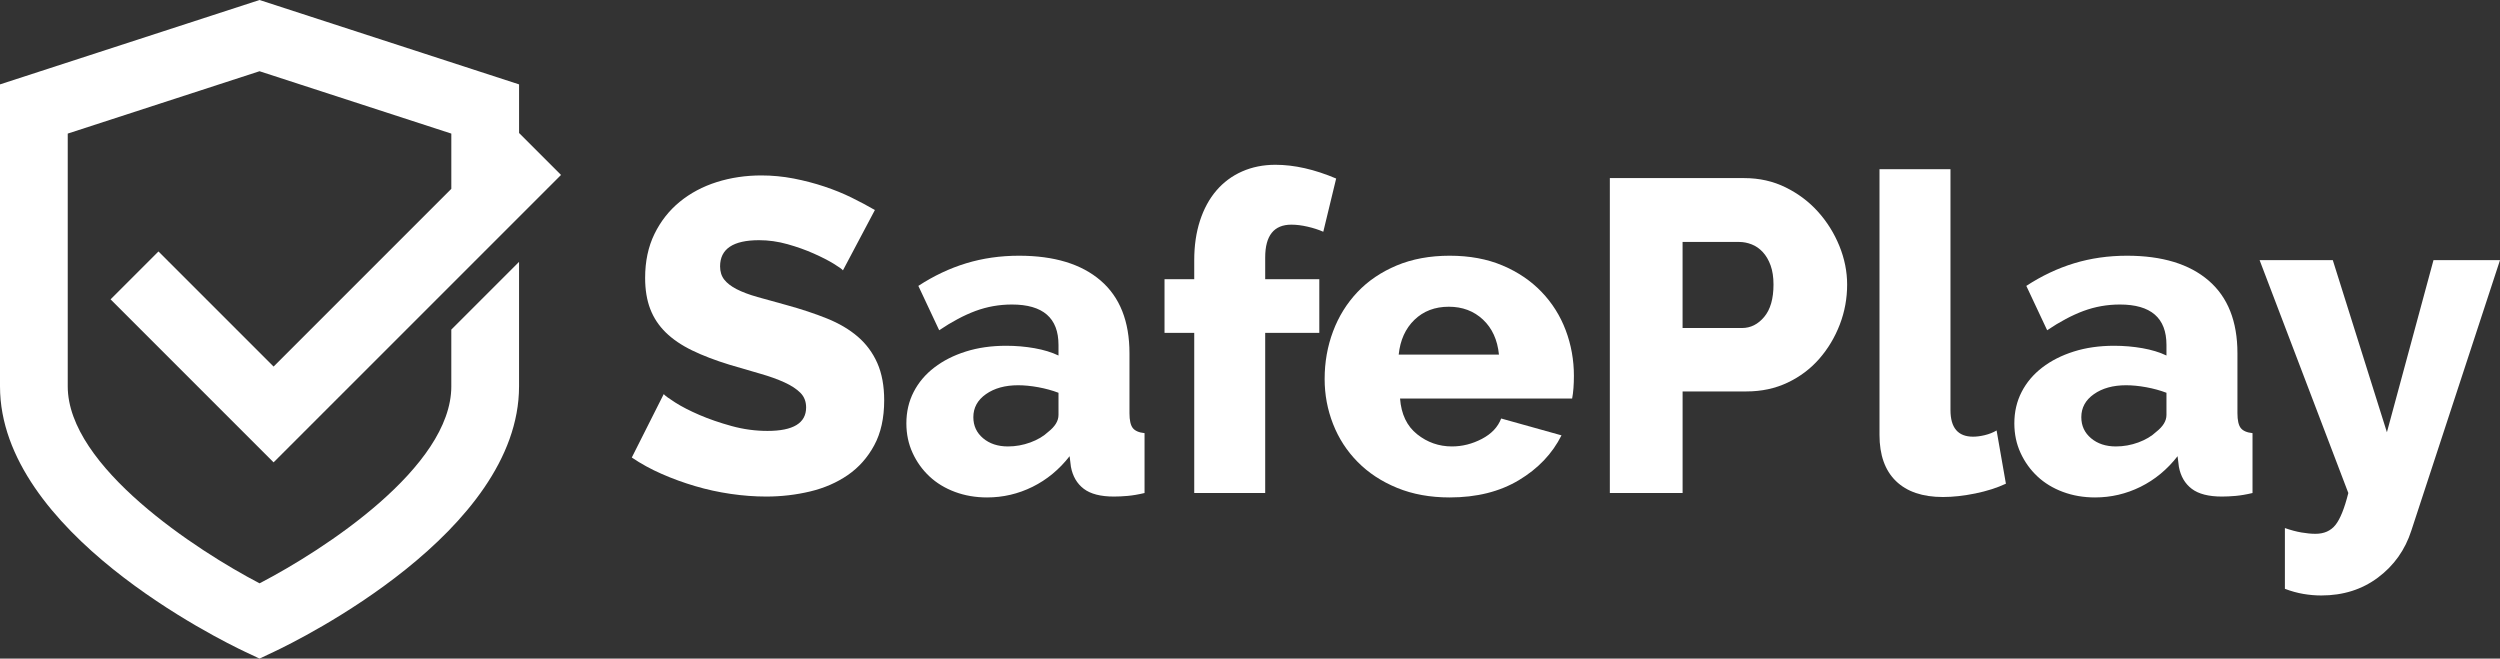
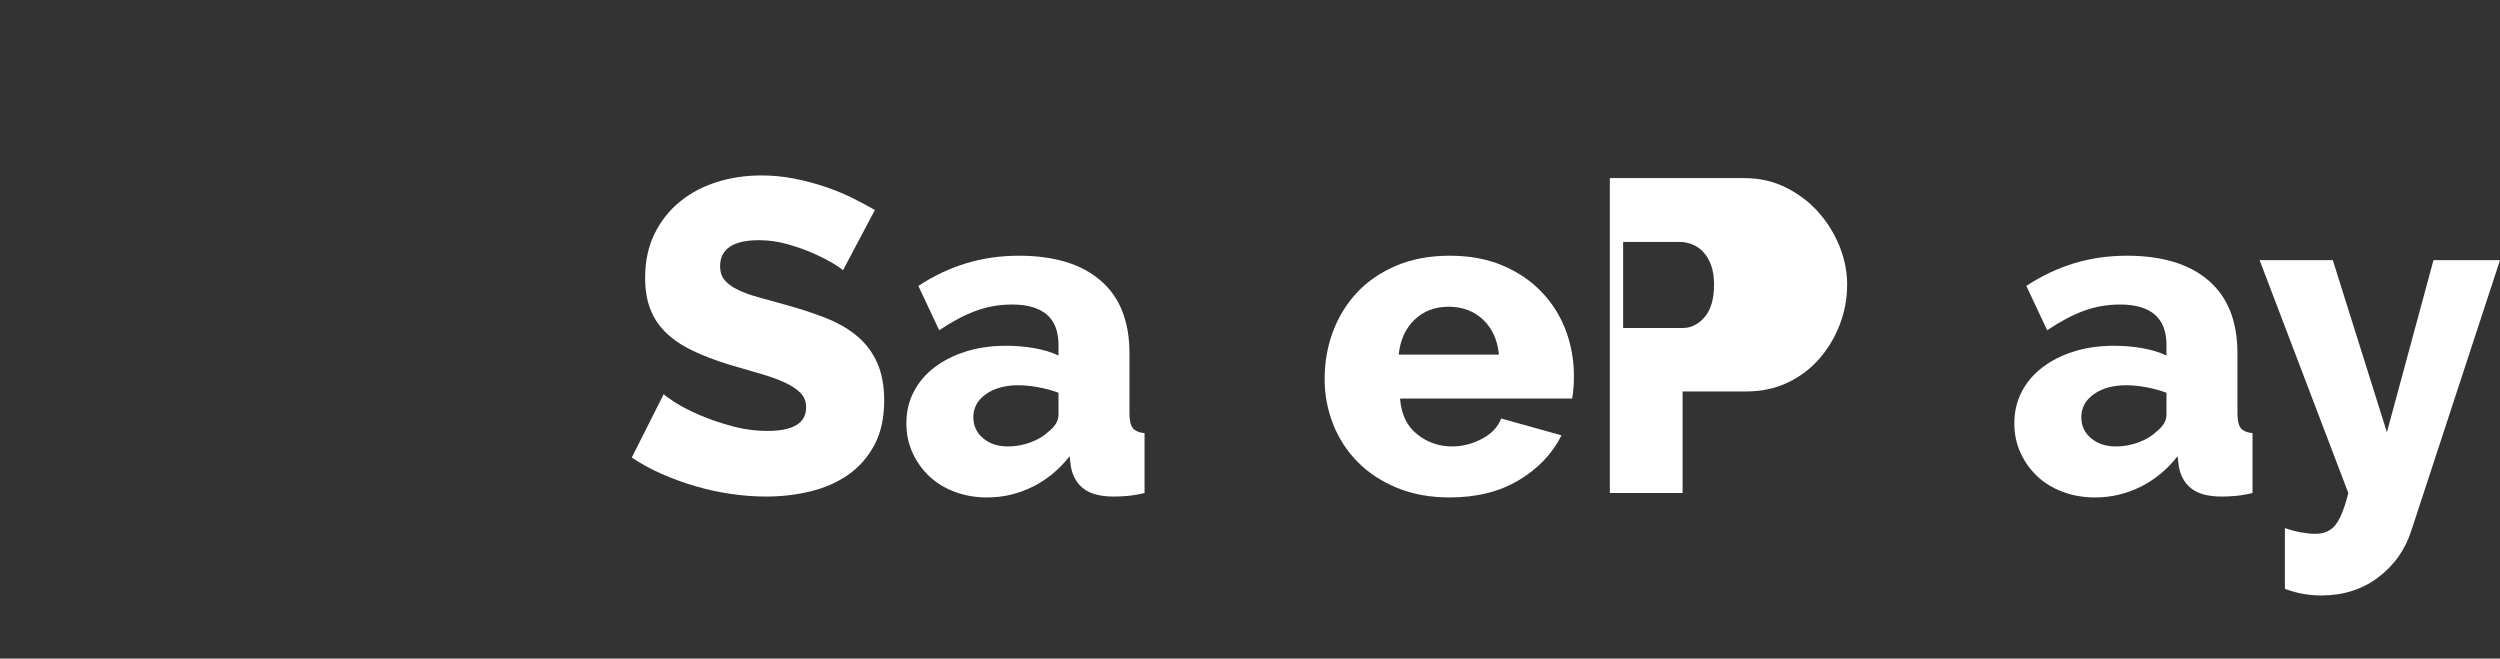
<svg xmlns="http://www.w3.org/2000/svg" version="1.1" id="Layer_1" x="0px" y="0px" width="300px" height="79.031px" viewBox="0 0 300 79.031" xml:space="preserve">
  <rect x="0" y="0" width="300" height="79.031" fill="#333333" stroke="none" />
  <g>
-     <path fill="#FFFFFF" d="M54.158,46.36c0,9.7-15.265,19.62-23.011,23.639c-7.474-3.9-23.019-13.992-23.019-23.639V16.031 l23.015-7.483l23.015,7.483v6.628L32.83,43.988L19.016,30.176l-5.747,5.747l19.562,19.56l34.49-34.49l-5.033-5.033v-5.833L31.144,0 L0,10.127V46.36c0,17.48,26.399,30.434,29.41,31.854l1.733,0.817l1.734-0.817c3.01-1.42,29.409-14.373,29.409-31.854V31.422 l-8.129,8.129V46.36z" />
    <g>
      <path fill="#FFFFFF" d="M101.153,32.443c-0.106-0.141-0.479-0.408-1.117-0.799c-0.639-0.39-1.438-0.798-2.396-1.224 c-0.957-0.426-2.003-0.799-3.14-1.118c-1.136-0.319-2.271-0.479-3.406-0.479c-3.123,0-4.684,1.048-4.684,3.14 c0,0.638,0.169,1.172,0.505,1.597c0.337,0.426,0.834,0.807,1.491,1.145c0.655,0.337,1.481,0.648,2.475,0.931 c0.992,0.284,2.146,0.605,3.46,0.959c1.81,0.497,3.44,1.037,4.896,1.623c1.454,0.586,2.688,1.313,3.699,2.183 c1.011,0.87,1.791,1.924,2.342,3.166c0.549,1.242,0.825,2.733,0.825,4.471c0,2.129-0.399,3.931-1.197,5.402 c-0.798,1.474-1.855,2.661-3.167,3.566c-1.313,0.904-2.821,1.562-4.524,1.97c-1.704,0.407-3.46,0.611-5.27,0.611 c-1.383,0-2.803-0.106-4.259-0.319c-1.454-0.212-2.873-0.521-4.258-0.932c-1.383-0.406-2.723-0.896-4.019-1.464 c-1.295-0.566-2.492-1.224-3.593-1.969l3.833-7.61c0.141,0.178,0.604,0.514,1.384,1.011s1.747,0.993,2.901,1.491 c1.152,0.496,2.438,0.939,3.857,1.33c1.42,0.391,2.856,0.586,4.313,0.586c3.086,0,4.631-0.939,4.631-2.821 c0-0.71-0.231-1.296-0.692-1.758c-0.462-0.46-1.1-0.878-1.916-1.249c-0.817-0.373-1.783-0.72-2.9-1.039 c-1.118-0.318-2.334-0.673-3.647-1.064c-1.738-0.532-3.246-1.109-4.522-1.729c-1.278-0.62-2.334-1.339-3.168-2.156 c-0.833-0.816-1.456-1.756-1.862-2.821c-0.408-1.063-0.612-2.305-0.612-3.725c0-1.988,0.373-3.744,1.117-5.269 c0.746-1.526,1.756-2.812,3.034-3.86c1.278-1.046,2.76-1.835,4.444-2.369c1.686-0.532,3.469-0.797,5.35-0.797 c1.312,0,2.607,0.124,3.886,0.371c1.276,0.25,2.5,0.568,3.672,0.959s2.263,0.833,3.273,1.331c1.012,0.497,1.942,0.994,2.795,1.489 L101.153,32.443z" />
      <path fill="#FFFFFF" d="M118.451,59.693c-1.385,0-2.671-0.222-3.859-0.665c-1.189-0.443-2.209-1.063-3.06-1.862 c-0.853-0.799-1.526-1.738-2.022-2.821c-0.497-1.081-0.745-2.263-0.745-3.539c0-1.384,0.292-2.644,0.878-3.78 c0.584-1.135,1.41-2.109,2.476-2.926c1.063-0.816,2.322-1.456,3.778-1.916c1.454-0.461,3.069-0.692,4.844-0.692 c1.17,0,2.306,0.099,3.405,0.292c1.101,0.195,2.058,0.488,2.874,0.878v-1.276c0-3.229-1.862-4.844-5.589-4.844 c-1.525,0-2.979,0.259-4.364,0.771c-1.383,0.515-2.839,1.288-4.364,2.316l-2.501-5.323c1.845-1.205,3.76-2.11,5.748-2.715 c1.987-0.602,4.099-0.905,6.334-0.905c4.222,0,7.486,0.994,9.793,2.981s3.46,4.896,3.46,8.729v7.186 c0,0.851,0.133,1.445,0.399,1.783c0.266,0.336,0.735,0.541,1.41,0.611v7.186c-0.744,0.178-1.419,0.292-2.022,0.346 c-0.604,0.053-1.152,0.079-1.649,0.079c-1.598,0-2.804-0.311-3.62-0.93c-0.816-0.621-1.33-1.499-1.543-2.636l-0.159-1.278 c-1.243,1.598-2.725,2.821-4.445,3.674C122.186,59.268,120.367,59.693,118.451,59.693z M120.953,53.573 c0.923,0,1.818-0.161,2.688-0.479c0.869-0.319,1.588-0.744,2.155-1.277c0.815-0.639,1.224-1.313,1.224-2.021v-2.663 c-0.744-0.282-1.553-0.505-2.421-0.665c-0.87-0.158-1.677-0.238-2.421-0.238c-1.563,0-2.849,0.354-3.86,1.064 c-1.011,0.709-1.516,1.631-1.516,2.767c0,1.03,0.389,1.872,1.17,2.529S119.746,53.573,120.953,53.573z" />
-       <path fill="#FFFFFF" d="M143.308,59.162V39.948h-3.566v-6.441h3.566v-2.288c0-1.738,0.23-3.318,0.69-4.737 c0.462-1.419,1.119-2.626,1.971-3.62c0.851-0.992,1.88-1.756,3.086-2.288c1.207-0.532,2.537-0.799,3.993-0.799 c2.271,0,4.701,0.551,7.291,1.649l-1.544,6.387c-0.566-0.248-1.196-0.452-1.889-0.611c-0.692-0.16-1.34-0.24-1.942-0.24 c-2.094,0-3.14,1.313-3.14,3.939v2.607h6.493v6.441h-6.493v19.214H143.308z" />
      <path fill="#FFFFFF" d="M173.966,59.693c-2.342,0-4.444-0.381-6.307-1.145c-1.864-0.762-3.442-1.801-4.737-3.113 c-1.296-1.312-2.28-2.83-2.953-4.551c-0.675-1.721-1.012-3.521-1.012-5.402c0-2.023,0.337-3.93,1.012-5.722 c0.673-1.791,1.649-3.361,2.926-4.71c1.278-1.348,2.849-2.412,4.711-3.193c1.863-0.779,3.983-1.171,6.36-1.171 c2.378,0,4.489,0.392,6.334,1.171c1.846,0.781,3.406,1.837,4.684,3.167c1.278,1.331,2.244,2.866,2.901,4.604 c0.655,1.739,0.984,3.566,0.984,5.483c0,0.496-0.018,0.984-0.053,1.462c-0.036,0.479-0.089,0.897-0.16,1.251h-20.65 c0.141,1.881,0.823,3.311,2.048,4.285c1.224,0.977,2.616,1.464,4.179,1.464c1.241,0,2.438-0.302,3.593-0.905 c1.152-0.604,1.924-1.42,2.314-2.448l7.24,2.022c-1.101,2.201-2.804,3.992-5.111,5.376 C179.962,59.001,177.194,59.693,173.966,59.693z M179.875,42.555c-0.178-1.773-0.818-3.175-1.917-4.204 c-1.1-1.029-2.467-1.543-4.099-1.543c-1.667,0-3.042,0.524-4.125,1.57s-1.712,2.441-1.89,4.177H179.875z" />
-       <path fill="#FFFFFF" d="M193.181,59.162v-37.79h16.128c1.809,0,3.467,0.372,4.976,1.118c1.508,0.745,2.802,1.721,3.885,2.928 s1.934,2.572,2.557,4.098c0.619,1.526,0.93,3.069,0.93,4.631c0,1.667-0.292,3.264-0.878,4.79 c-0.586,1.525-1.401,2.893-2.448,4.098c-1.048,1.206-2.314,2.165-3.806,2.874c-1.49,0.711-3.14,1.064-4.95,1.064h-7.663v12.189 H193.181z M201.91,39.362h7.132c1.028,0,1.916-0.443,2.66-1.331c0.745-0.887,1.118-2.183,1.118-3.885 c0-0.888-0.116-1.651-0.346-2.29c-0.23-0.638-0.542-1.171-0.931-1.597c-0.393-0.425-0.835-0.735-1.332-0.93 s-0.992-0.294-1.489-0.294h-6.813V39.362z" />
-       <path fill="#FFFFFF" d="M225.541,20.307h8.516v28.902c0,2.129,0.905,3.192,2.714,3.192c0.427,0,0.896-0.061,1.411-0.186 c0.515-0.124,0.984-0.31,1.41-0.56l1.117,6.388c-1.063,0.497-2.287,0.888-3.672,1.172c-1.385,0.282-2.68,0.426-3.885,0.426 c-2.448,0-4.33-0.641-5.643-1.917c-1.313-1.278-1.969-3.123-1.969-5.536V20.307z" />
+       <path fill="#FFFFFF" d="M193.181,59.162v-37.79h16.128c1.809,0,3.467,0.372,4.976,1.118c1.508,0.745,2.802,1.721,3.885,2.928 s1.934,2.572,2.557,4.098c0.619,1.526,0.93,3.069,0.93,4.631c0,1.667-0.292,3.264-0.878,4.79 c-0.586,1.525-1.401,2.893-2.448,4.098c-1.048,1.206-2.314,2.165-3.806,2.874c-1.49,0.711-3.14,1.064-4.95,1.064h-7.663v12.189 H193.181z M201.91,39.362c1.028,0,1.916-0.443,2.66-1.331c0.745-0.887,1.118-2.183,1.118-3.885 c0-0.888-0.116-1.651-0.346-2.29c-0.23-0.638-0.542-1.171-0.931-1.597c-0.393-0.425-0.835-0.735-1.332-0.93 s-0.992-0.294-1.489-0.294h-6.813V39.362z" />
      <path fill="#FFFFFF" d="M251.407,59.693c-1.385,0-2.671-0.222-3.86-0.665c-1.188-0.443-2.208-1.063-3.059-1.862 c-0.853-0.799-1.526-1.738-2.023-2.821c-0.497-1.081-0.744-2.263-0.744-3.539c0-1.384,0.292-2.644,0.878-3.78 c0.584-1.135,1.41-2.109,2.475-2.926s2.323-1.456,3.779-1.916c1.454-0.461,3.068-0.692,4.844-0.692 c1.17,0,2.306,0.099,3.405,0.292c1.101,0.195,2.058,0.488,2.874,0.878v-1.276c0-3.229-1.862-4.844-5.589-4.844 c-1.525,0-2.979,0.259-4.364,0.771c-1.383,0.515-2.839,1.288-4.364,2.316l-2.501-5.323c1.845-1.205,3.76-2.11,5.747-2.715 c1.988-0.602,4.1-0.905,6.335-0.905c4.222,0,7.486,0.994,9.793,2.981s3.46,4.896,3.46,8.729v7.186 c0,0.851,0.133,1.445,0.399,1.783c0.266,0.336,0.735,0.541,1.41,0.611v7.186c-0.745,0.178-1.42,0.292-2.022,0.346 c-0.604,0.053-1.153,0.079-1.65,0.079c-1.597,0-2.804-0.311-3.619-0.93c-0.816-0.621-1.331-1.499-1.543-2.636l-0.159-1.278 c-1.243,1.598-2.725,2.821-4.445,3.674C255.141,59.268,253.323,59.693,251.407,59.693z M253.909,53.573 c0.922,0,1.817-0.161,2.688-0.479c0.869-0.319,1.588-0.744,2.154-1.277c0.816-0.639,1.225-1.313,1.225-2.021v-2.663 c-0.745-0.282-1.553-0.505-2.421-0.665c-0.87-0.158-1.677-0.238-2.422-0.238c-1.562,0-2.848,0.354-3.859,1.064 c-1.012,0.709-1.516,1.631-1.516,2.767c0,1.03,0.389,1.872,1.17,2.529S252.702,53.573,253.909,53.573z" />
      <path fill="#FFFFFF" d="M274.187,63.366c0.71,0.249,1.375,0.427,1.996,0.533c0.62,0.106,1.18,0.158,1.677,0.158 c1.028,0,1.827-0.354,2.396-1.063c0.566-0.711,1.081-1.987,1.543-3.832l-10.646-27.943h8.783l6.493,20.65l5.589-20.65H300 l-10.645,32.468c-0.745,2.306-2.075,4.177-3.991,5.614c-1.917,1.438-4.188,2.155-6.813,2.155c-0.709,0-1.429-0.062-2.155-0.186 c-0.728-0.125-1.464-0.328-2.209-0.612V63.366z" />
    </g>
  </g>
</svg>